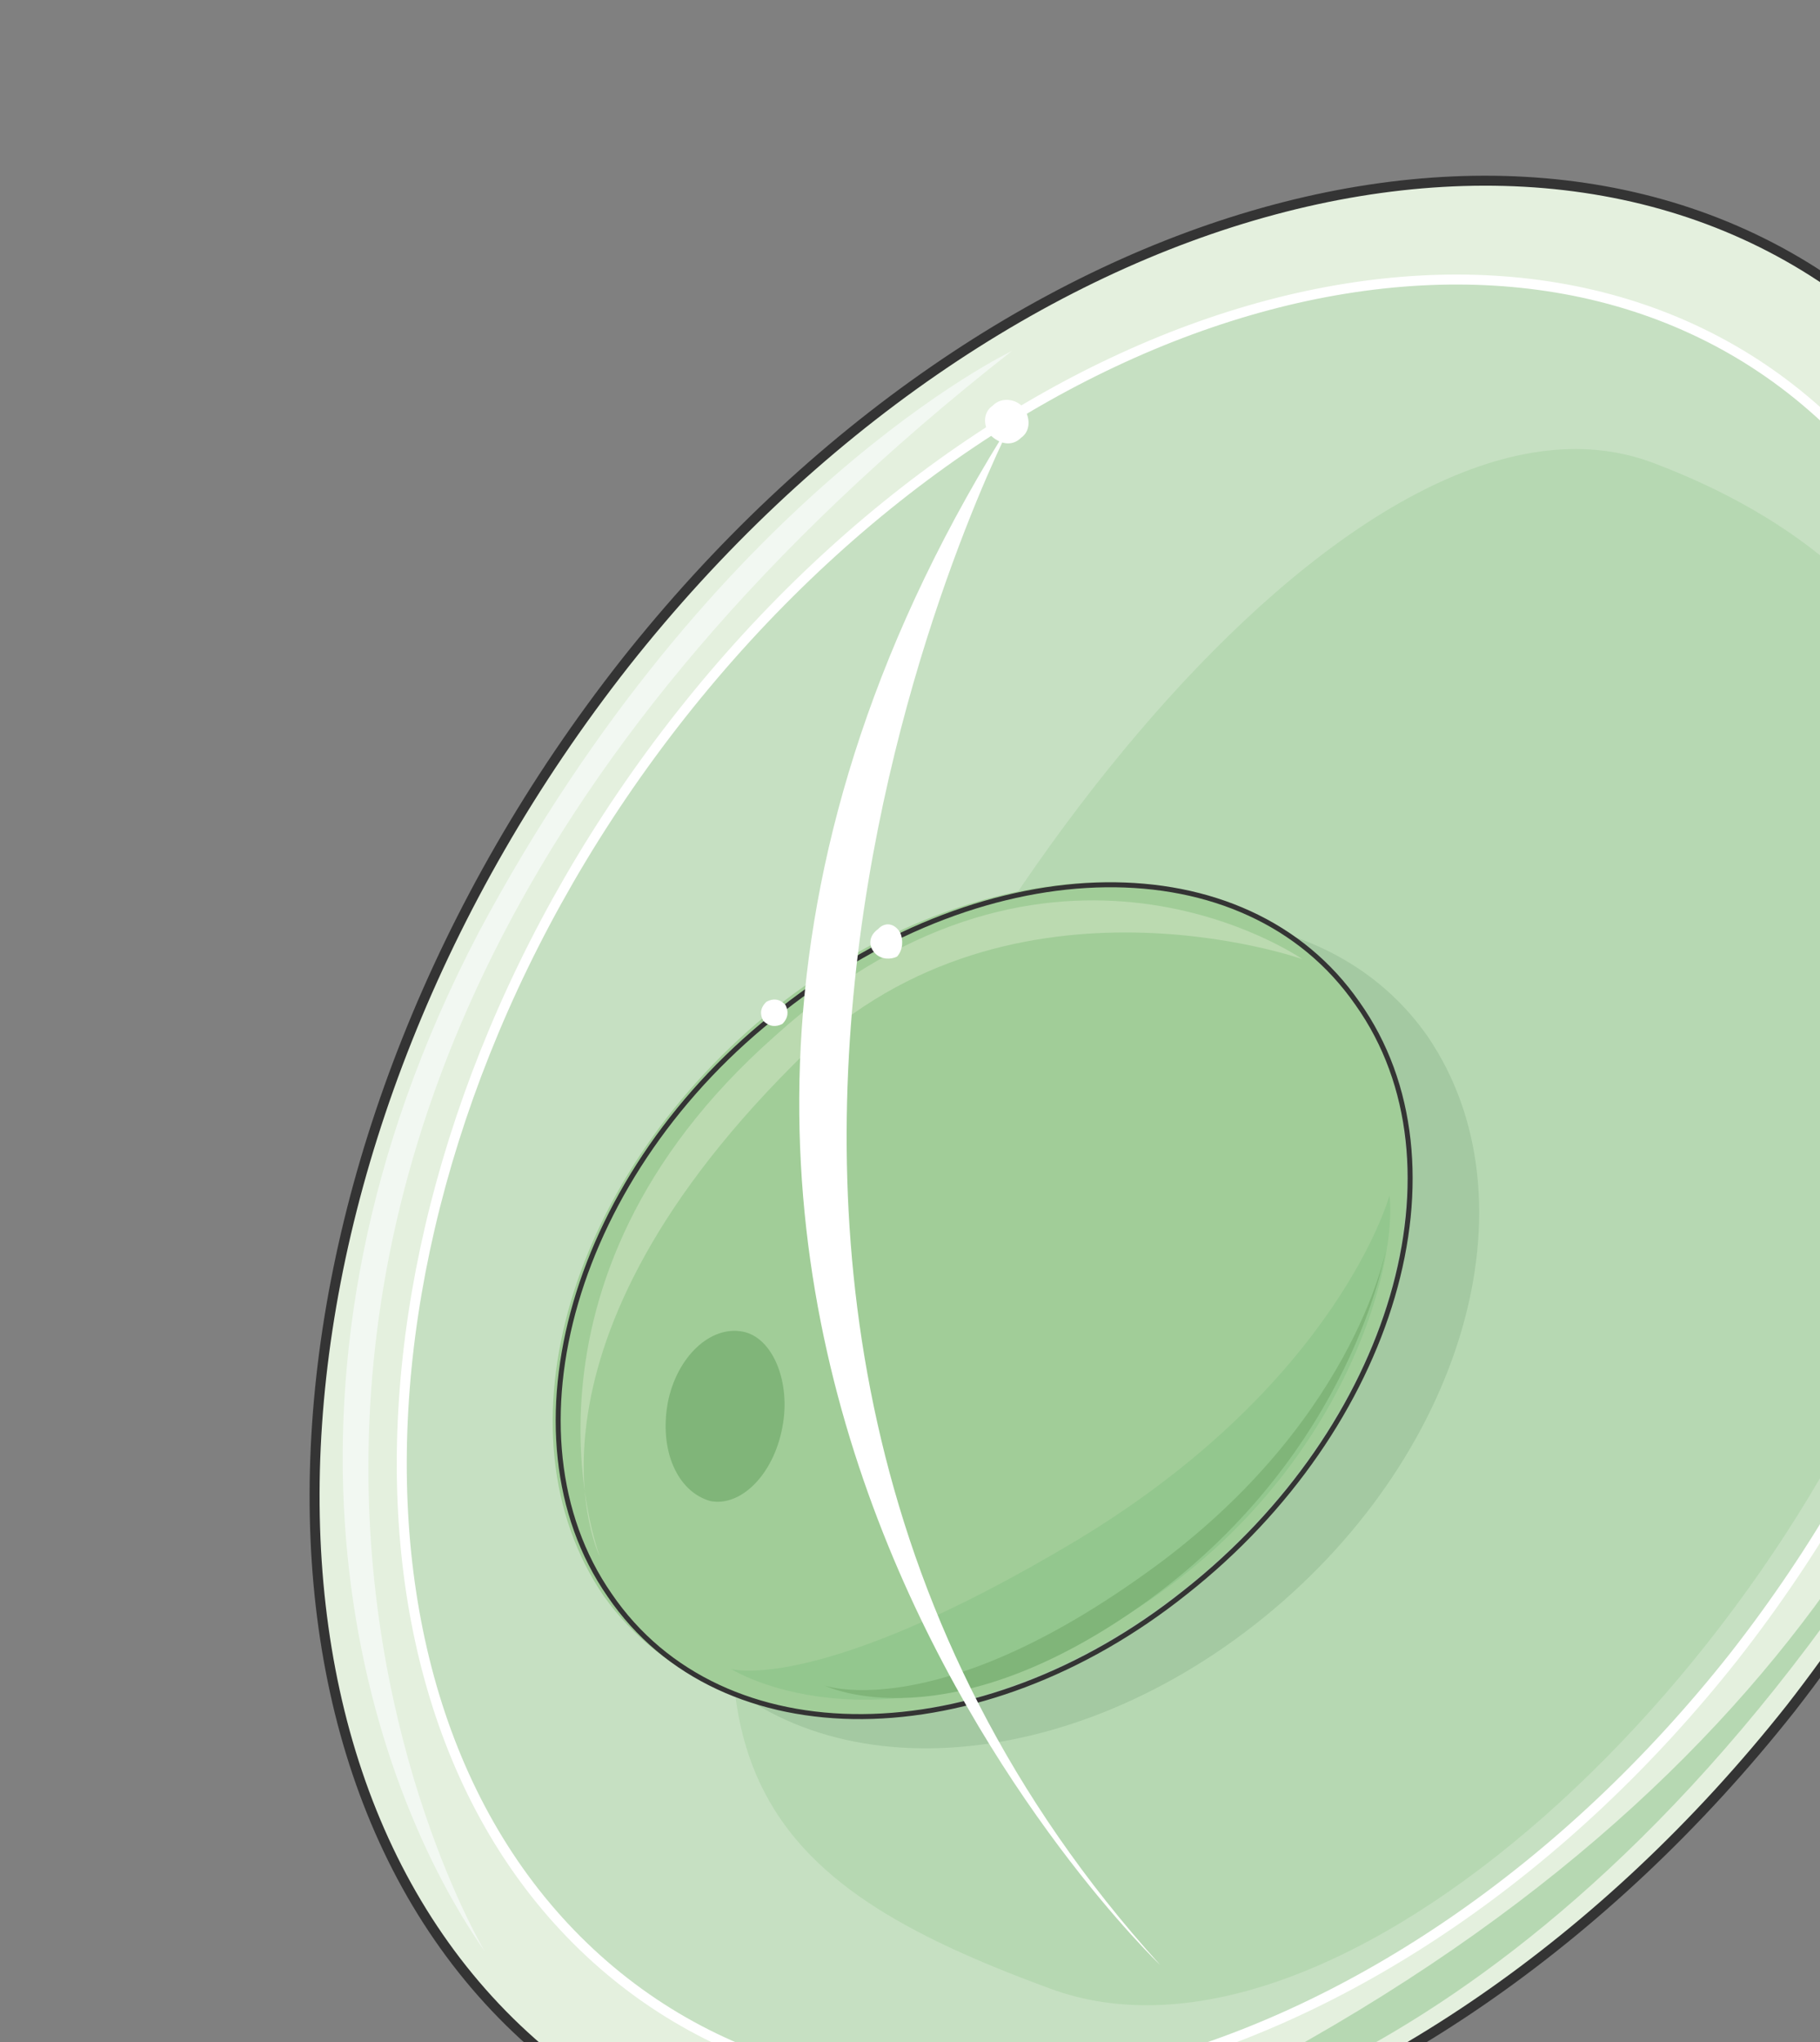
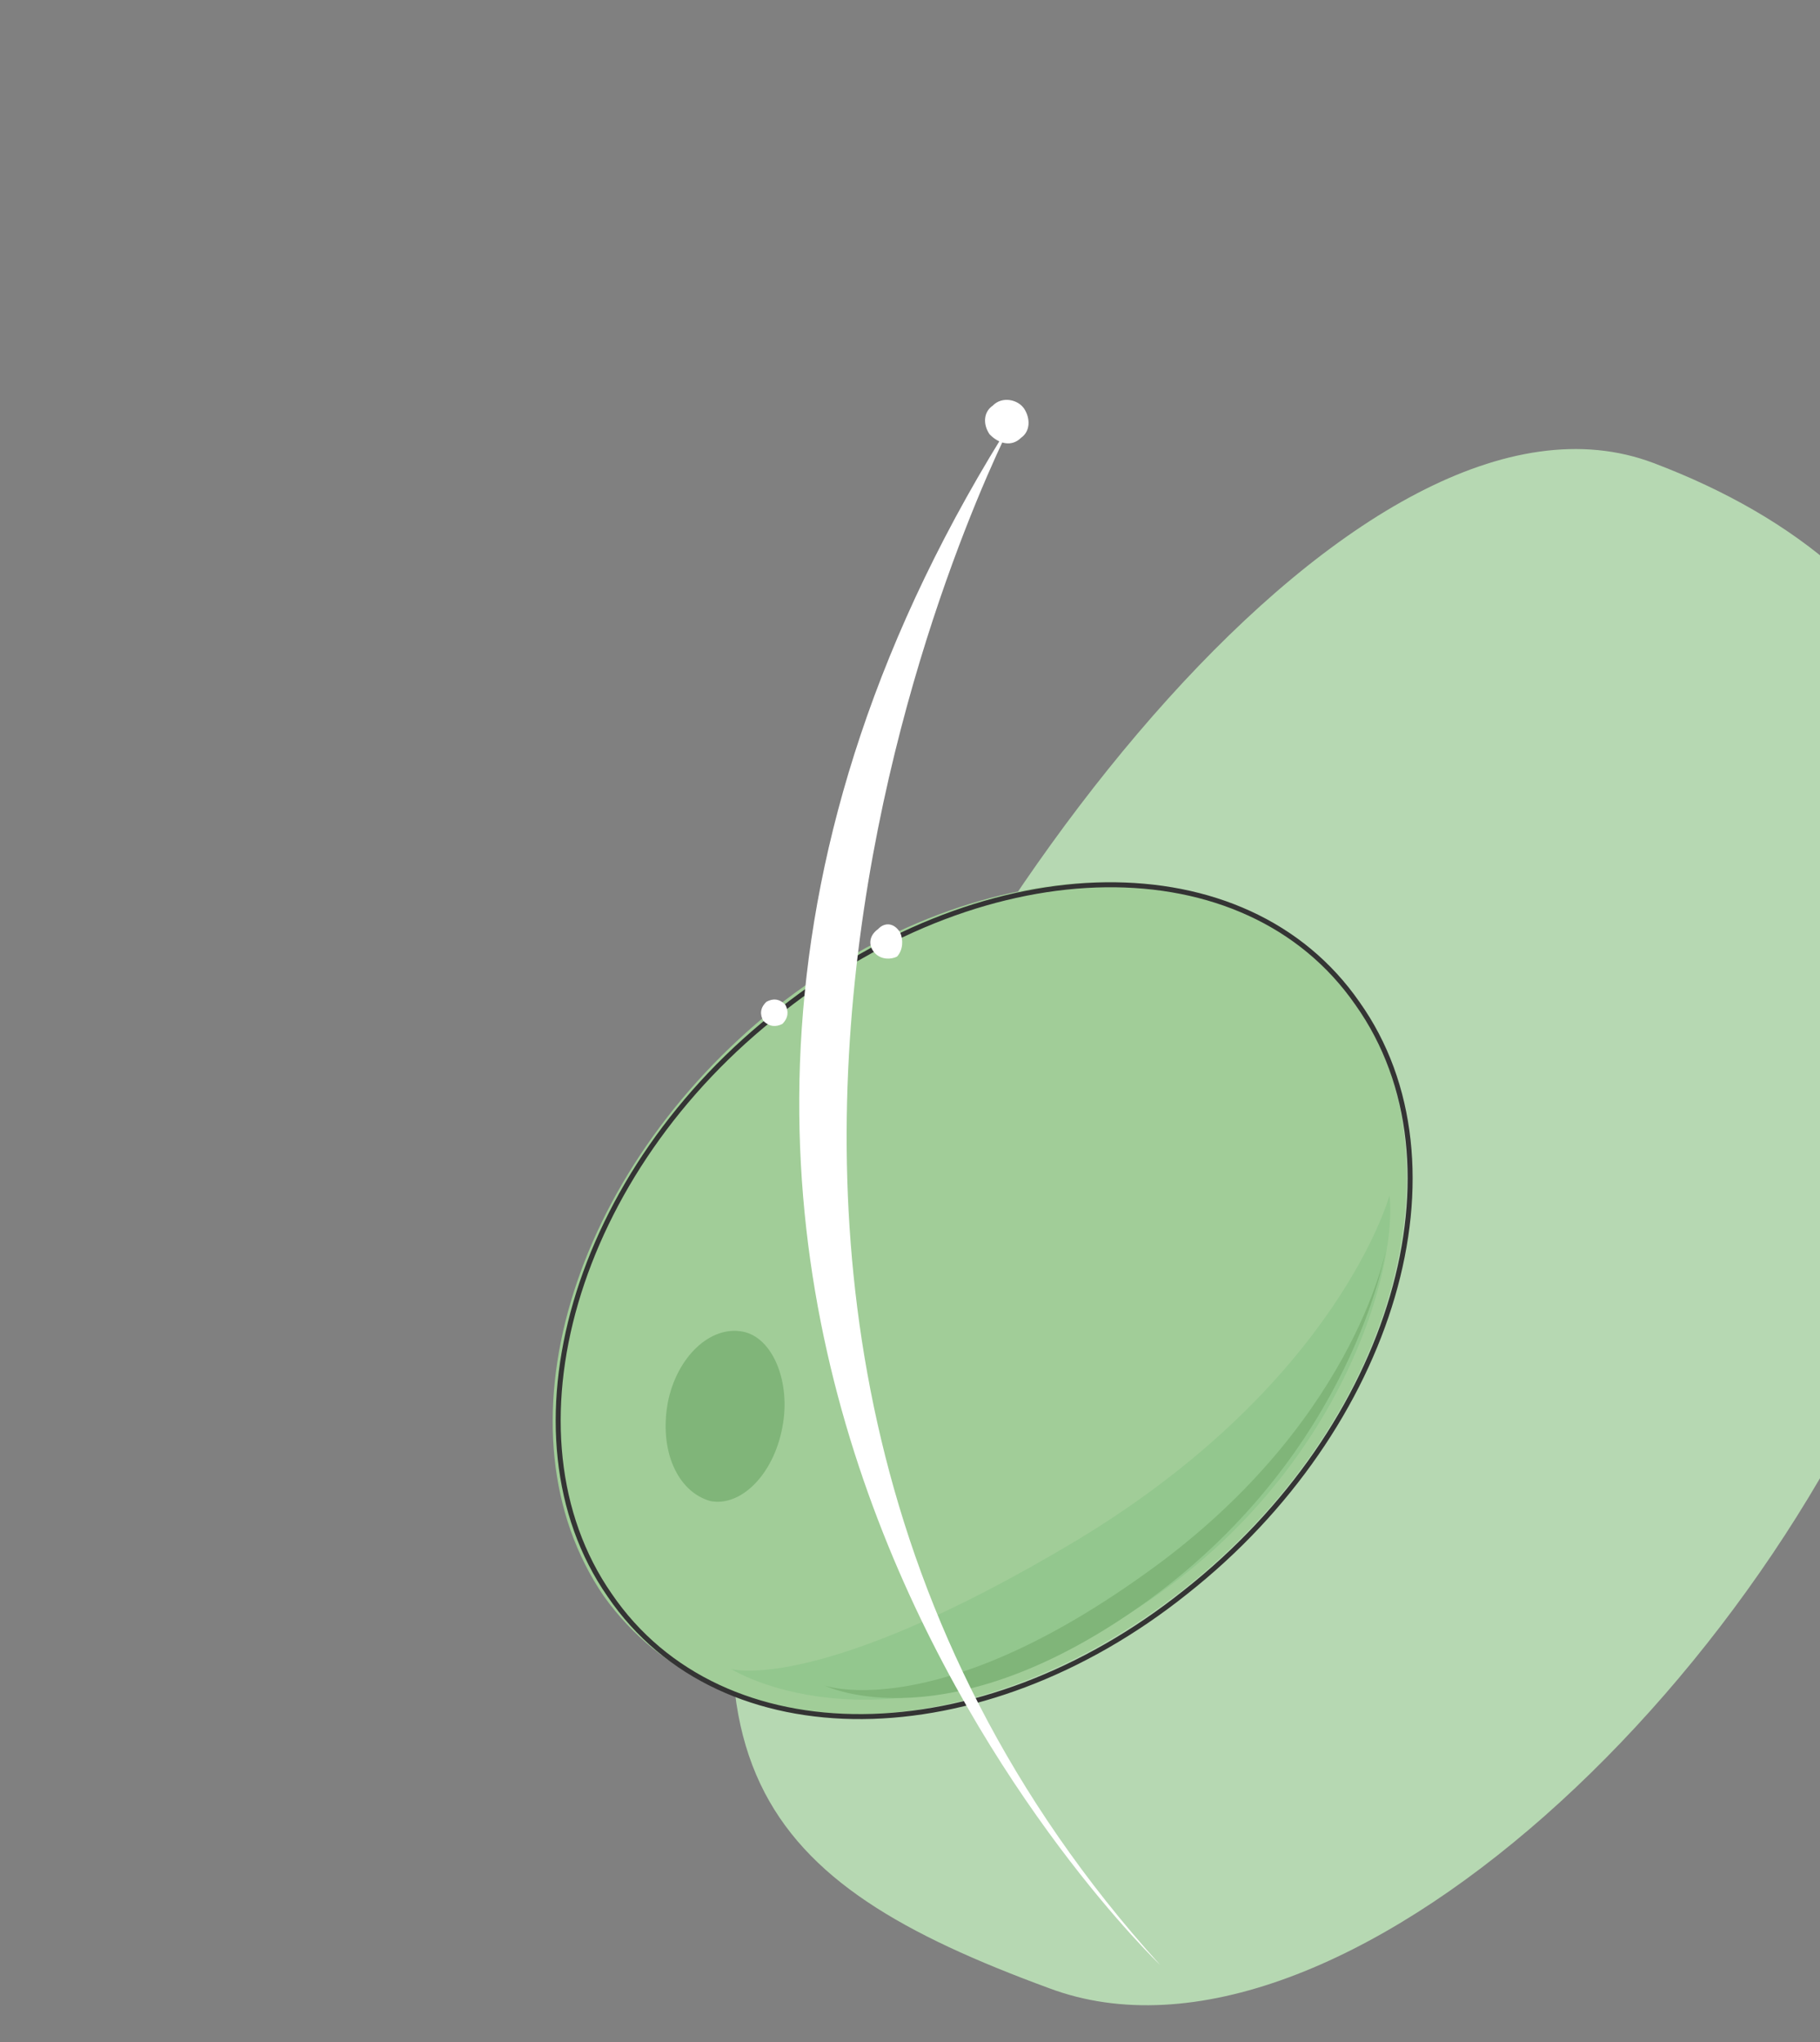
<svg xmlns="http://www.w3.org/2000/svg" version="1.0" viewBox="0 0 116.712 130.923">
  <rect x="0" y="0" width="116.712" height="130.923" fill="#808080" stroke="none" />
  <defs>
    <clipPath clipPathUnits="userSpaceOnUse" id="a">
-       <path d="M19.108 10.554h116.57v130.96H19.108z" />
-     </clipPath>
+       </clipPath>
  </defs>
  <path clip-path="url(#a)" d="M120.847 20.867c20.467 18.55 17.769 58.125-5.997 88.627-23.965 30.301-60.103 39.975-80.77 21.427-20.688-18.33-17.97-57.905 5.996-88.407 23.945-30.301 60.083-39.996 80.77-21.647z" fill="#e4f0de" fill-rule="evenodd" />
-   <path clip-path="url(#a)" d="M116.61 26.424c18.548 16.49 16.05 52.368-5.417 79.772-21.667 27.423-54.347 36.078-72.916 19.388-18.569-16.69-16.23-52.368 5.417-79.792C65.36 18.39 98.04 9.714 116.609 26.424z" fill="#c6e0c2" fill-rule="evenodd" />
  <path d="M106.036 29.682c18.548 7.016 26.644 22.486 17.57 49.91-8.876 27.423-37.838 54.847-56.367 47.85-18.529-6.815-25.304-14.23-16.41-41.654 9.075-27.443 36.678-63.122 55.207-56.106z" fill="#b6d8b2" fill-rule="evenodd" />
  <path clip-path="url(#a)" d="M120.847 20.867c20.467 18.55 17.769 58.125-5.997 88.627-23.965 30.301-60.103 39.975-80.77 21.427-20.688-18.33-17.97-57.905 5.996-88.407 23.945-30.301 60.083-39.996 80.77-21.647" fill="none" stroke="#343434" stroke-width=".64" stroke-miterlimit="8" />
  <path clip-path="url(#a)" d="M116.61 26.424c18.548 16.49 16.05 52.368-5.417 79.772-21.667 27.423-54.347 36.078-72.916 19.388-18.569-16.69-16.23-52.368 5.417-79.792C65.36 18.39 98.04 9.714 116.609 26.424" fill="none" stroke="#fff" stroke-width=".64" stroke-miterlimit="8" />
-   <path d="M91.565 66.46c7.135 10.493 2.318 27.143-11.034 37.637-13.332 10.474-29.962 10.673-37.117.4-7.156-10.494-2.119-27.144 11.033-37.638 13.332-10.473 29.962-10.693 37.118-.4z" fill="#a4c9a2" fill-rule="evenodd" />
  <path d="M86.907 64.161c7.156 10.514 2.319 27.224-11.033 37.737-13.352 10.514-29.802 10.714-37.157.42-7.176-10.514-2.14-27.224 11.033-37.737 13.352-10.514 30.002-10.734 37.157-.42z" fill="#a1cd98" fill-rule="evenodd" />
-   <path d="M38.477 99.82S31.7 82.31 49.69 66.42c17.79-16.09 33.82-4.937 33.82-4.937s-19.329-6.816-32.66 6.796c-18.75 18.768-12.373 31.54-12.373 31.54z" fill="#bbdab0" fill-rule="evenodd" />
  <path d="M46.892 106.995s9.074 5.777 23.705-2.478c14.831-8.255 19.069-22.707 18.509-27.883 0 0-3.278 11.992-20.048 22.106-16.57 9.914-22.166 8.255-22.166 8.255z" fill="#93c78e" fill-rule="evenodd" />
  <path d="M52.888 108.055s7.935 3.917 20.907-5.577C86.747 92.964 88.866 80.15 88.866 80.15s-2.119 11.374-15.65 20.888c-13.352 9.494-20.328 7.016-20.328 7.016z" fill="#80b579" fill-rule="evenodd" />
  <path d="M87.047 64.321c7.336 10.314 2.319 27.224-11.013 37.737-13.152 10.514-29.782 10.714-36.938.2-7.155-10.294-2.318-27.203 11.034-37.517 13.332-10.514 29.762-10.734 36.917-.42" fill="none" stroke="#343434" stroke-width=".32" stroke-miterlimit="8" />
  <path clip-path="url(#a)" d="M64.88 22.506s-19.128 9.075-34.199 37.298c-14.87 28.423-7.915 53.347.4 65.28 0 0-31.121-51.688 33.8-102.578z" fill="#f2f8f2" fill-rule="evenodd" />
  <path clip-path="url(#a)" d="M71.517 137.077s23.425-1.839 46.671-34.62c23.226-32.8 14.312-63.72 10.254-70.117 0 0 24.385 67.84-56.925 104.737z" fill="#b6d8b2" fill-rule="evenodd" />
  <path d="M65.1 26.664s-29.661 56.246 9.295 99.3c0 0-45.173-43.054-9.294-99.3z" fill="#fff" fill-rule="evenodd" />
  <path d="M57.725 59.784c.2.44.2 1.1-.2 1.539-.4.2-1.02.2-1.419-.22-.42-.44-.42-1.1.2-1.54.4-.439 1.02-.439 1.419.22zm-7.355 4.637c.2.4.2.82-.2 1.22-.4.2-.82.2-1.22-.2-.22-.4-.22-.82.2-1.22.4-.22.82-.22 1.22.2zm15.31-38.217c.4.62.4 1.44-.2 1.859-.6.6-1.419.4-2.018-.22-.42-.6-.42-1.419.2-1.839.6-.62 1.618-.4 2.018.2z" fill="#fff" fill-rule="evenodd" />
  <path d="M50.17 91.505c-.58 3.078-2.699 5.116-4.638 4.717-2.118-.62-3.278-3.278-2.698-6.356.58-2.859 2.698-4.917 4.817-4.498 1.939.4 3.078 3.278 2.519 6.137z" fill="#80b579" fill-rule="evenodd" />
</svg>